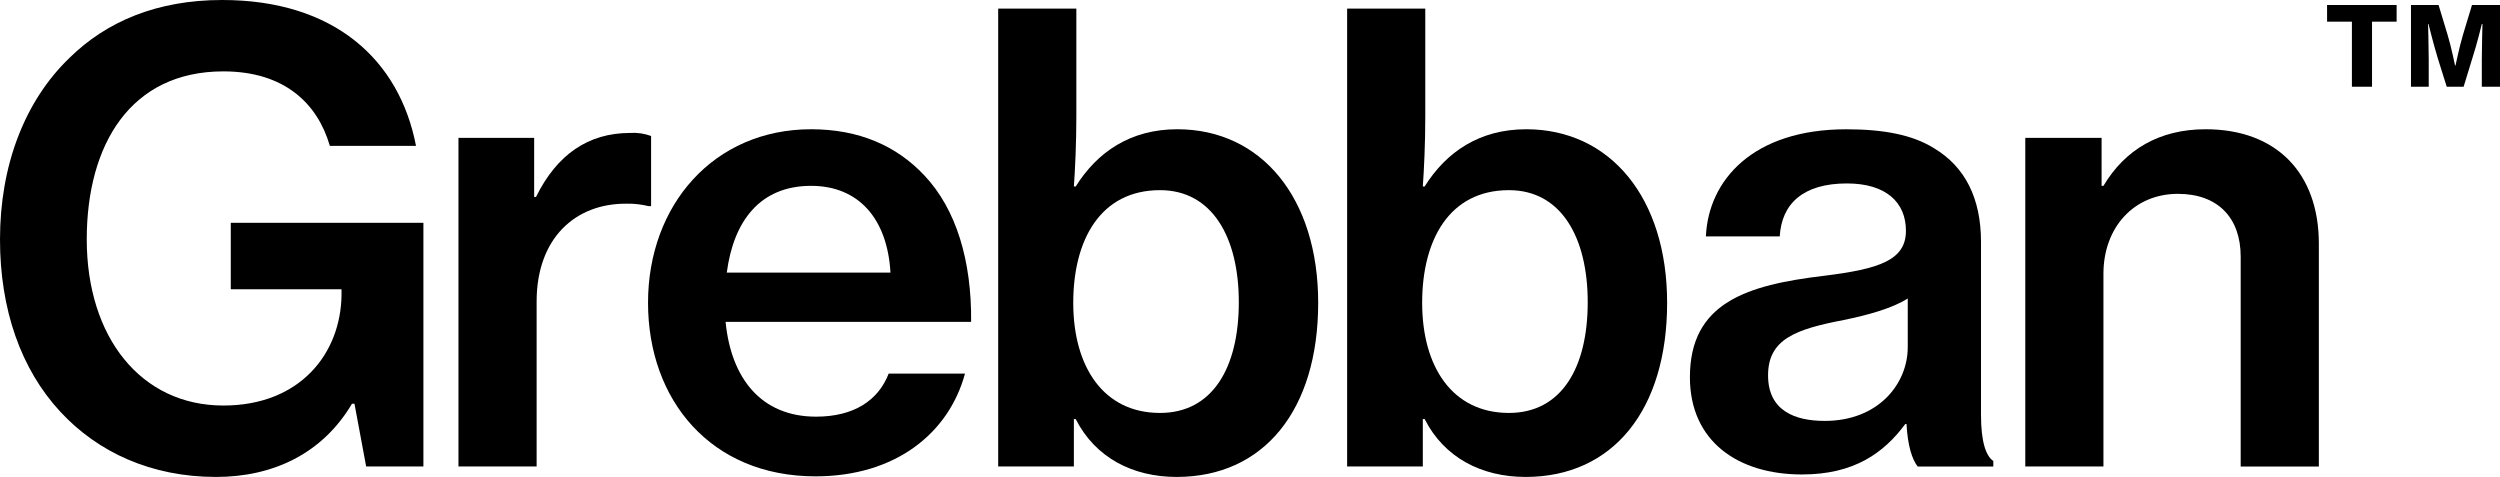
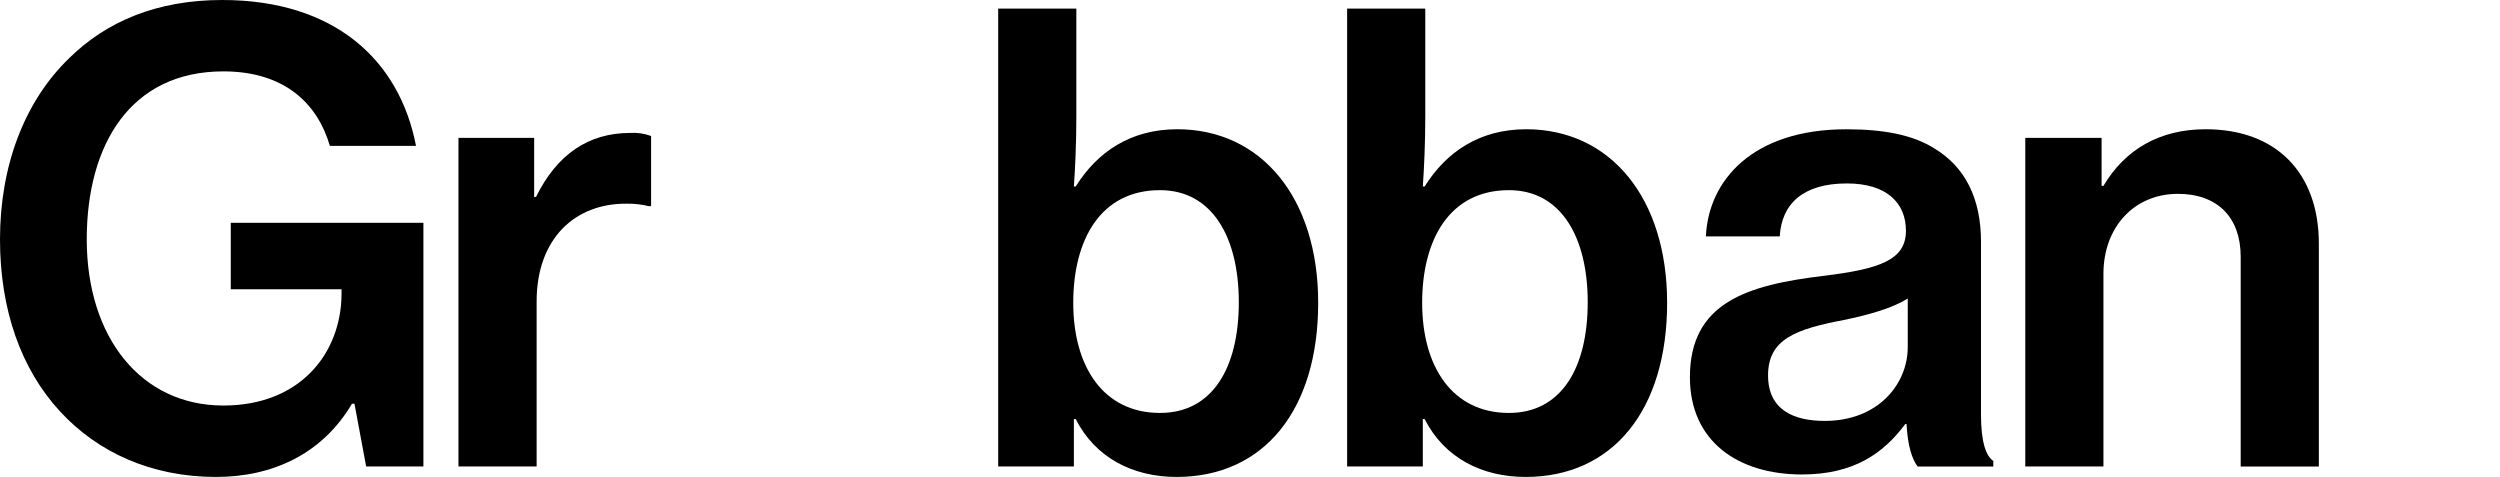
<svg xmlns="http://www.w3.org/2000/svg" fill="#000" version="1.1" id="Lager_1" xmlnsx="&amp;ns_extend;" xmlnsi="&amp;ns_ai;" xmlnsgraph="&amp;ns_graphs;" x="0px" y="0px" width="80" height="15.262" viewBox="0 0 80 15.262" enable-background="new 0 0 80 15.262" xml:space="preserve" class="">
  <path d="M11.343,12.919h-0.079c-0.945,1.595-2.521,2.343-4.352,2.343c-2.068,0-3.781-0.788-4.982-2.087C0.67,11.816,0,9.906,0,7.661 C0,5.297,0.788,3.23,2.225,1.851C3.407,0.689,5.022,0,7.109,0c3.584,0,5.672,1.91,6.203,4.667h-2.757 c-0.394-1.359-1.457-2.383-3.407-2.383c-2.974,0-4.372,2.344-4.372,5.376c0,3.131,1.733,5.317,4.372,5.317 c2.462,0,3.761-1.674,3.781-3.545V9.256H7.385V7.129h6.164v7.798h-1.832L11.343,12.919z" class="" />
  <path d="M17.093,6.302h0.059c0.67-1.359,1.674-2.048,3.013-2.048c0.228-0.015,0.456,0.018,0.67,0.098v2.245h-0.079 c-0.225-0.056-0.457-0.083-0.689-0.079c-1.654-0.02-2.895,1.103-2.895,3.131v5.278h-2.501V4.411h2.422L17.093,6.302z" class="" />
-   <path d="M20.737,9.689c0-3.131,2.107-5.553,5.219-5.553c1.536,0,2.737,0.532,3.623,1.477c1.024,1.083,1.516,2.737,1.497,4.687 h-7.857c0.177,1.812,1.142,3.033,2.895,3.033c1.201,0,1.989-0.512,2.324-1.378h2.442c-0.512,1.891-2.206,3.288-4.785,3.288 C22.745,15.243,20.737,12.8,20.737,9.689z M23.257,8.724h5.238c-0.099-1.733-1.024-2.777-2.54-2.777 C24.321,5.948,23.474,7.07,23.257,8.724L23.257,8.724z" class="" />
  <path d="M34.423,13.411h-0.059v1.516h-2.422V0.276h2.501v3.466c0,0.827-0.039,1.674-0.079,2.225h0.059 c0.689-1.103,1.753-1.831,3.249-1.831c2.698,0,4.51,2.206,4.51,5.553c0,3.427-1.733,5.573-4.529,5.573 C36.255,15.262,35.053,14.652,34.423,13.411z M39.642,9.669c0-2.068-0.847-3.584-2.521-3.584c-1.91,0-2.777,1.595-2.777,3.604 c0,2.048,0.965,3.525,2.777,3.525C38.795,13.214,39.642,11.776,39.642,9.669z" class="" />
  <path d="M45.589,13.411h-0.059v1.516h-2.422V0.276h2.501v3.466c0,0.827-0.039,1.674-0.079,2.225h0.059 c0.689-1.103,1.753-1.831,3.249-1.831c2.698,0,4.51,2.206,4.51,5.553c0,3.427-1.733,5.573-4.529,5.573 C47.42,15.262,46.219,14.652,45.589,13.411z M50.807,9.669c0-2.068-0.847-3.584-2.521-3.584c-1.91,0-2.777,1.595-2.777,3.604 c0,2.048,0.965,3.525,2.777,3.525C49.961,13.214,50.807,11.776,50.807,9.669z" class="" />
  <path d="M61.008,13.569h-0.039c-0.689,0.926-1.635,1.614-3.308,1.614c-2.048,0-3.584-1.063-3.584-3.111 c0-2.383,1.812-2.954,4.313-3.249c1.733-0.217,2.6-0.492,2.6-1.437c0-0.906-0.63-1.516-1.891-1.516c-1.398,0-2.088,0.65-2.147,1.694 h-2.363c0.079-1.793,1.497-3.427,4.49-3.427c1.201,0,2.127,0.177,2.816,0.61c0.985,0.591,1.497,1.595,1.497,2.993v5.534 c0,0.867,0.158,1.319,0.394,1.477v0.177h-2.422C61.186,14.691,61.048,14.277,61.008,13.569z M61.048,11.107V9.551 c-0.492,0.315-1.28,0.532-2.048,0.689c-1.536,0.295-2.422,0.61-2.422,1.772c0,1.123,0.847,1.457,1.812,1.457 C60.102,13.47,61.048,12.288,61.048,11.107L61.048,11.107z" class="" />
  <path d="M67.251,5.948h0.059C68,4.786,69.102,4.136,70.579,4.136c2.265,0,3.624,1.398,3.624,3.663v7.129h-2.501V8.212 c0-1.241-0.729-2.009-2.009-2.009c-1.398,0-2.383,1.063-2.383,2.56v6.164h-2.501V4.411h2.442V5.948z" class="" />
-   <path d="M74.466,0.159h2.226v0.534h-0.787v2.082h-0.644V0.693h-0.794L74.466,0.159z M77.151,0.159h0.883l0.288,0.952 c0.11,0.356,0.24,0.986,0.24,0.986h0.014c0,0,0.131-0.63,0.24-0.986l0.288-0.952H80v2.616h-0.582V1.912 c0-0.445,0.021-1.144,0.021-1.144h-0.021c0,0-0.151,0.63-0.301,1.089l-0.281,0.918h-0.541l-0.288-0.918 c-0.144-0.473-0.295-1.089-0.295-1.089h-0.014c0,0,0.021,0.699,0.021,1.144v0.863h-0.568L77.151,0.159z" class="" />
</svg>